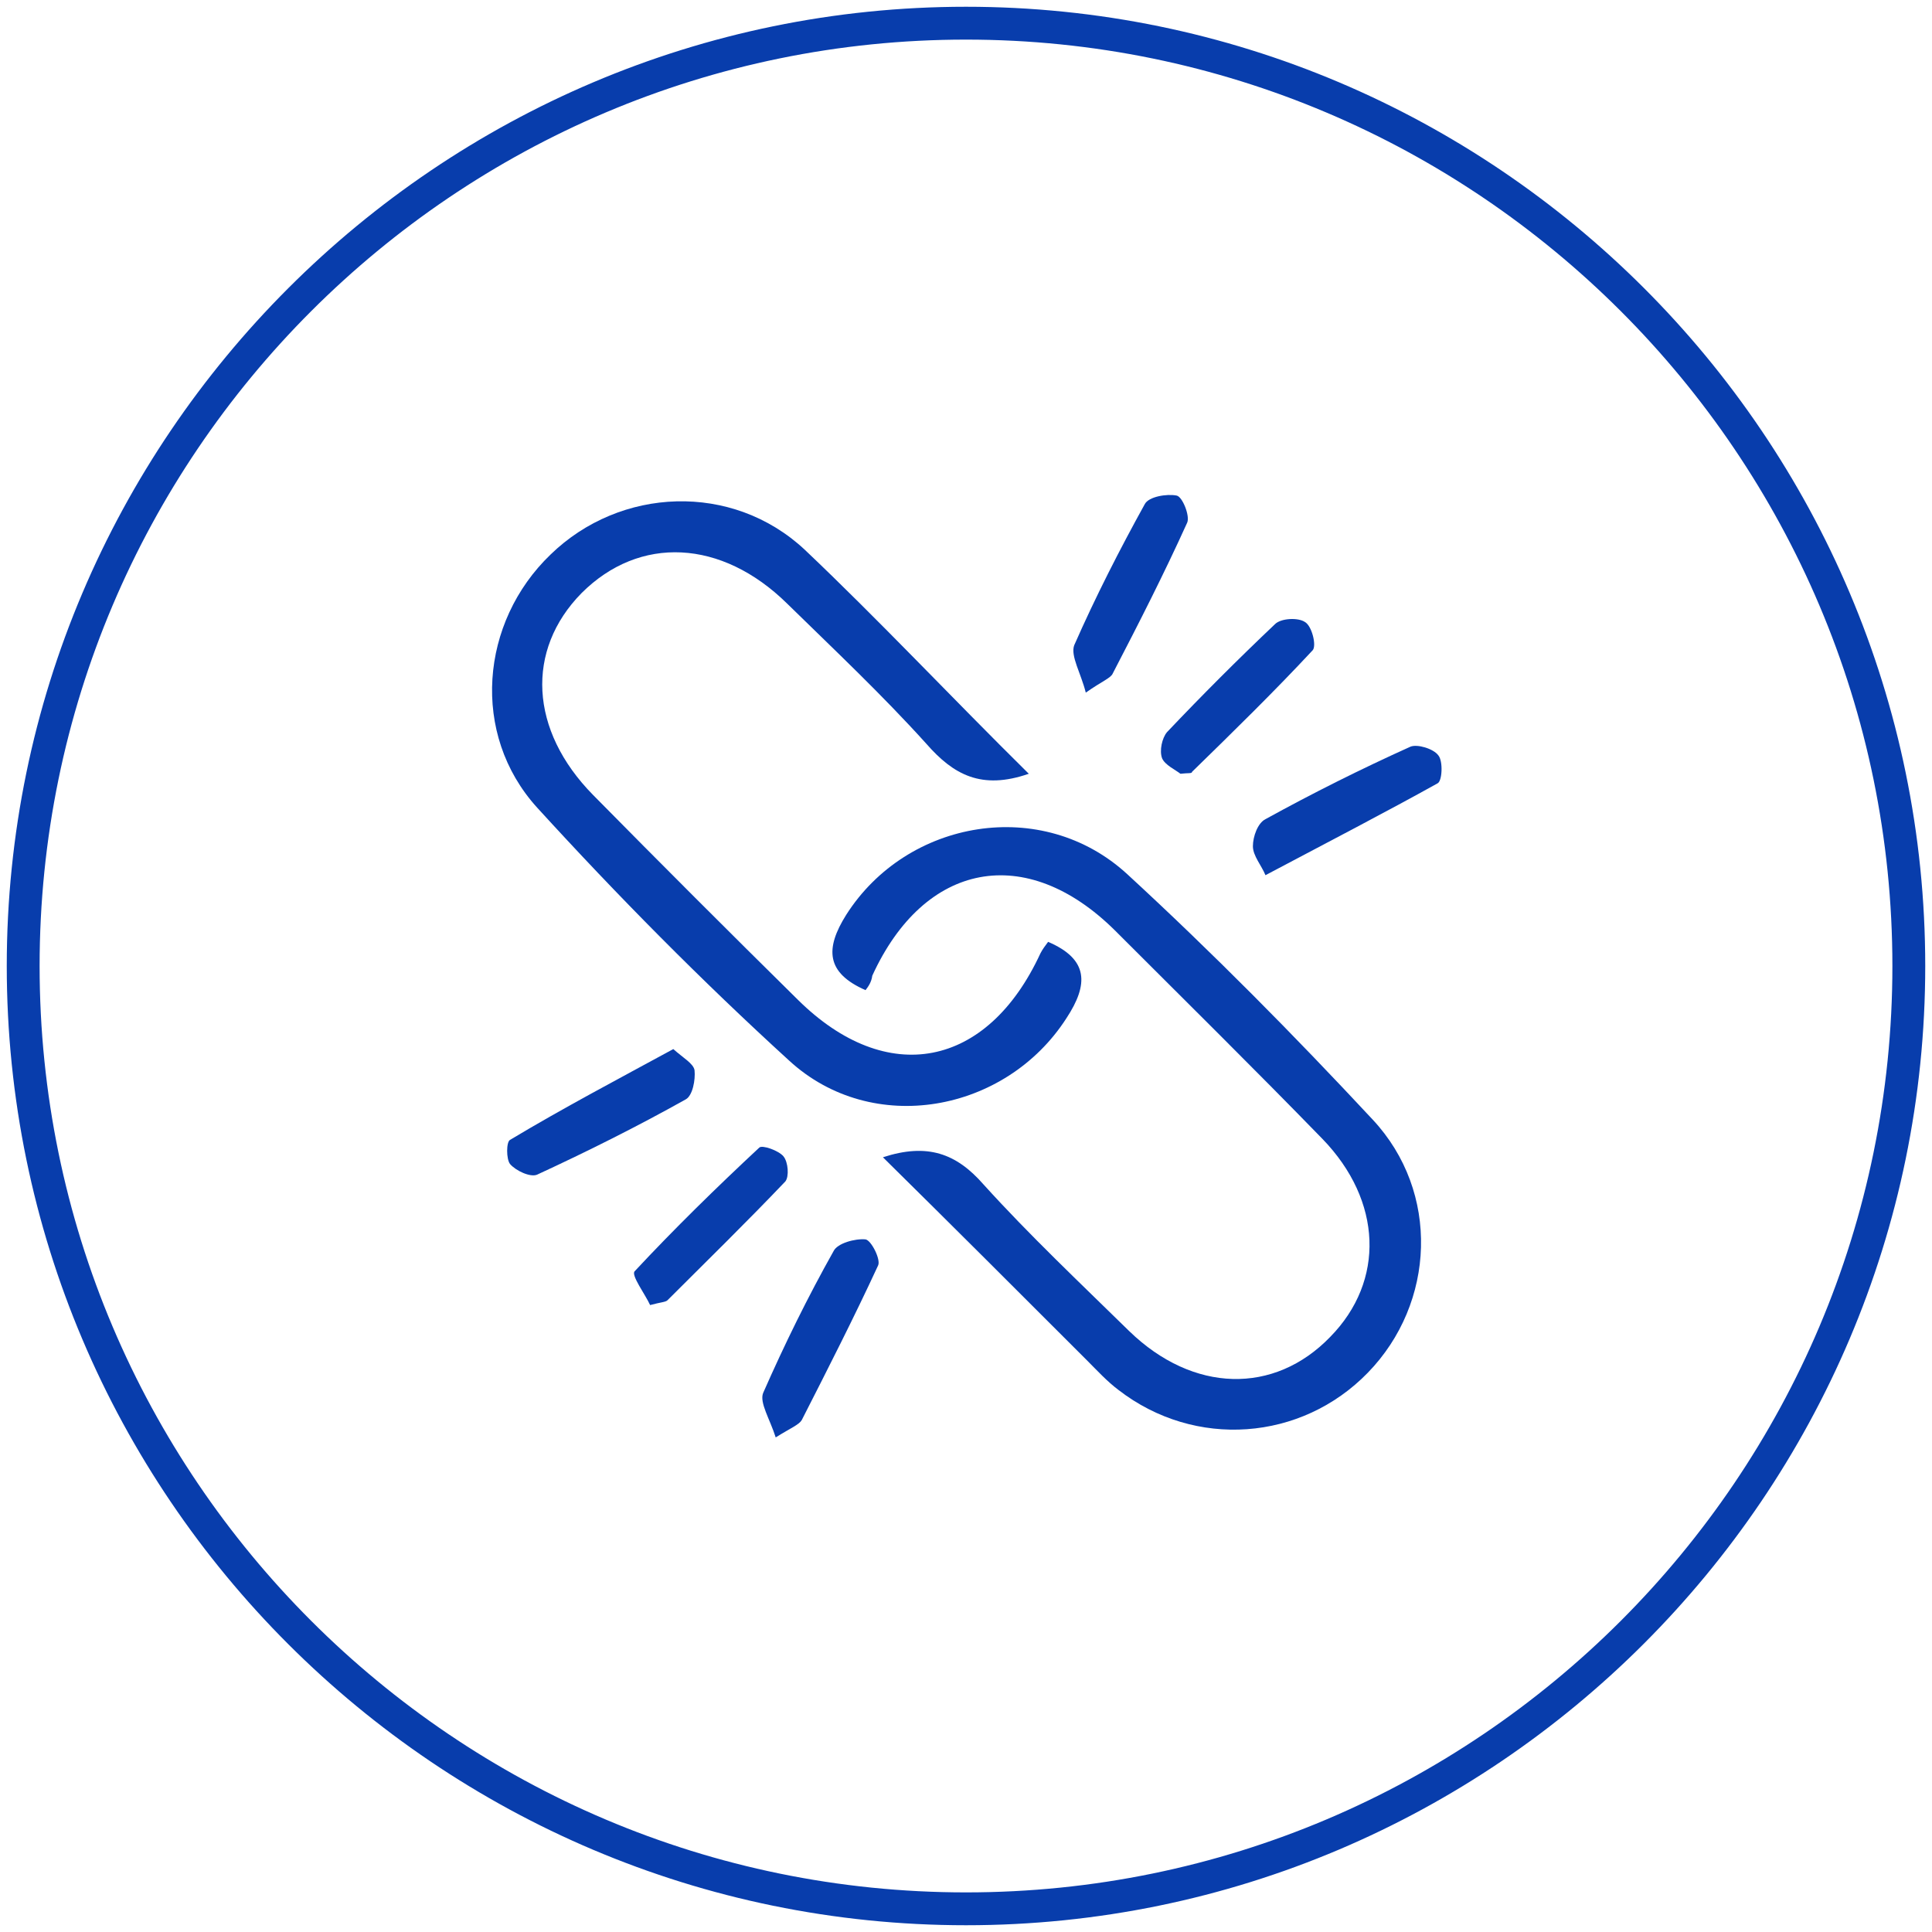
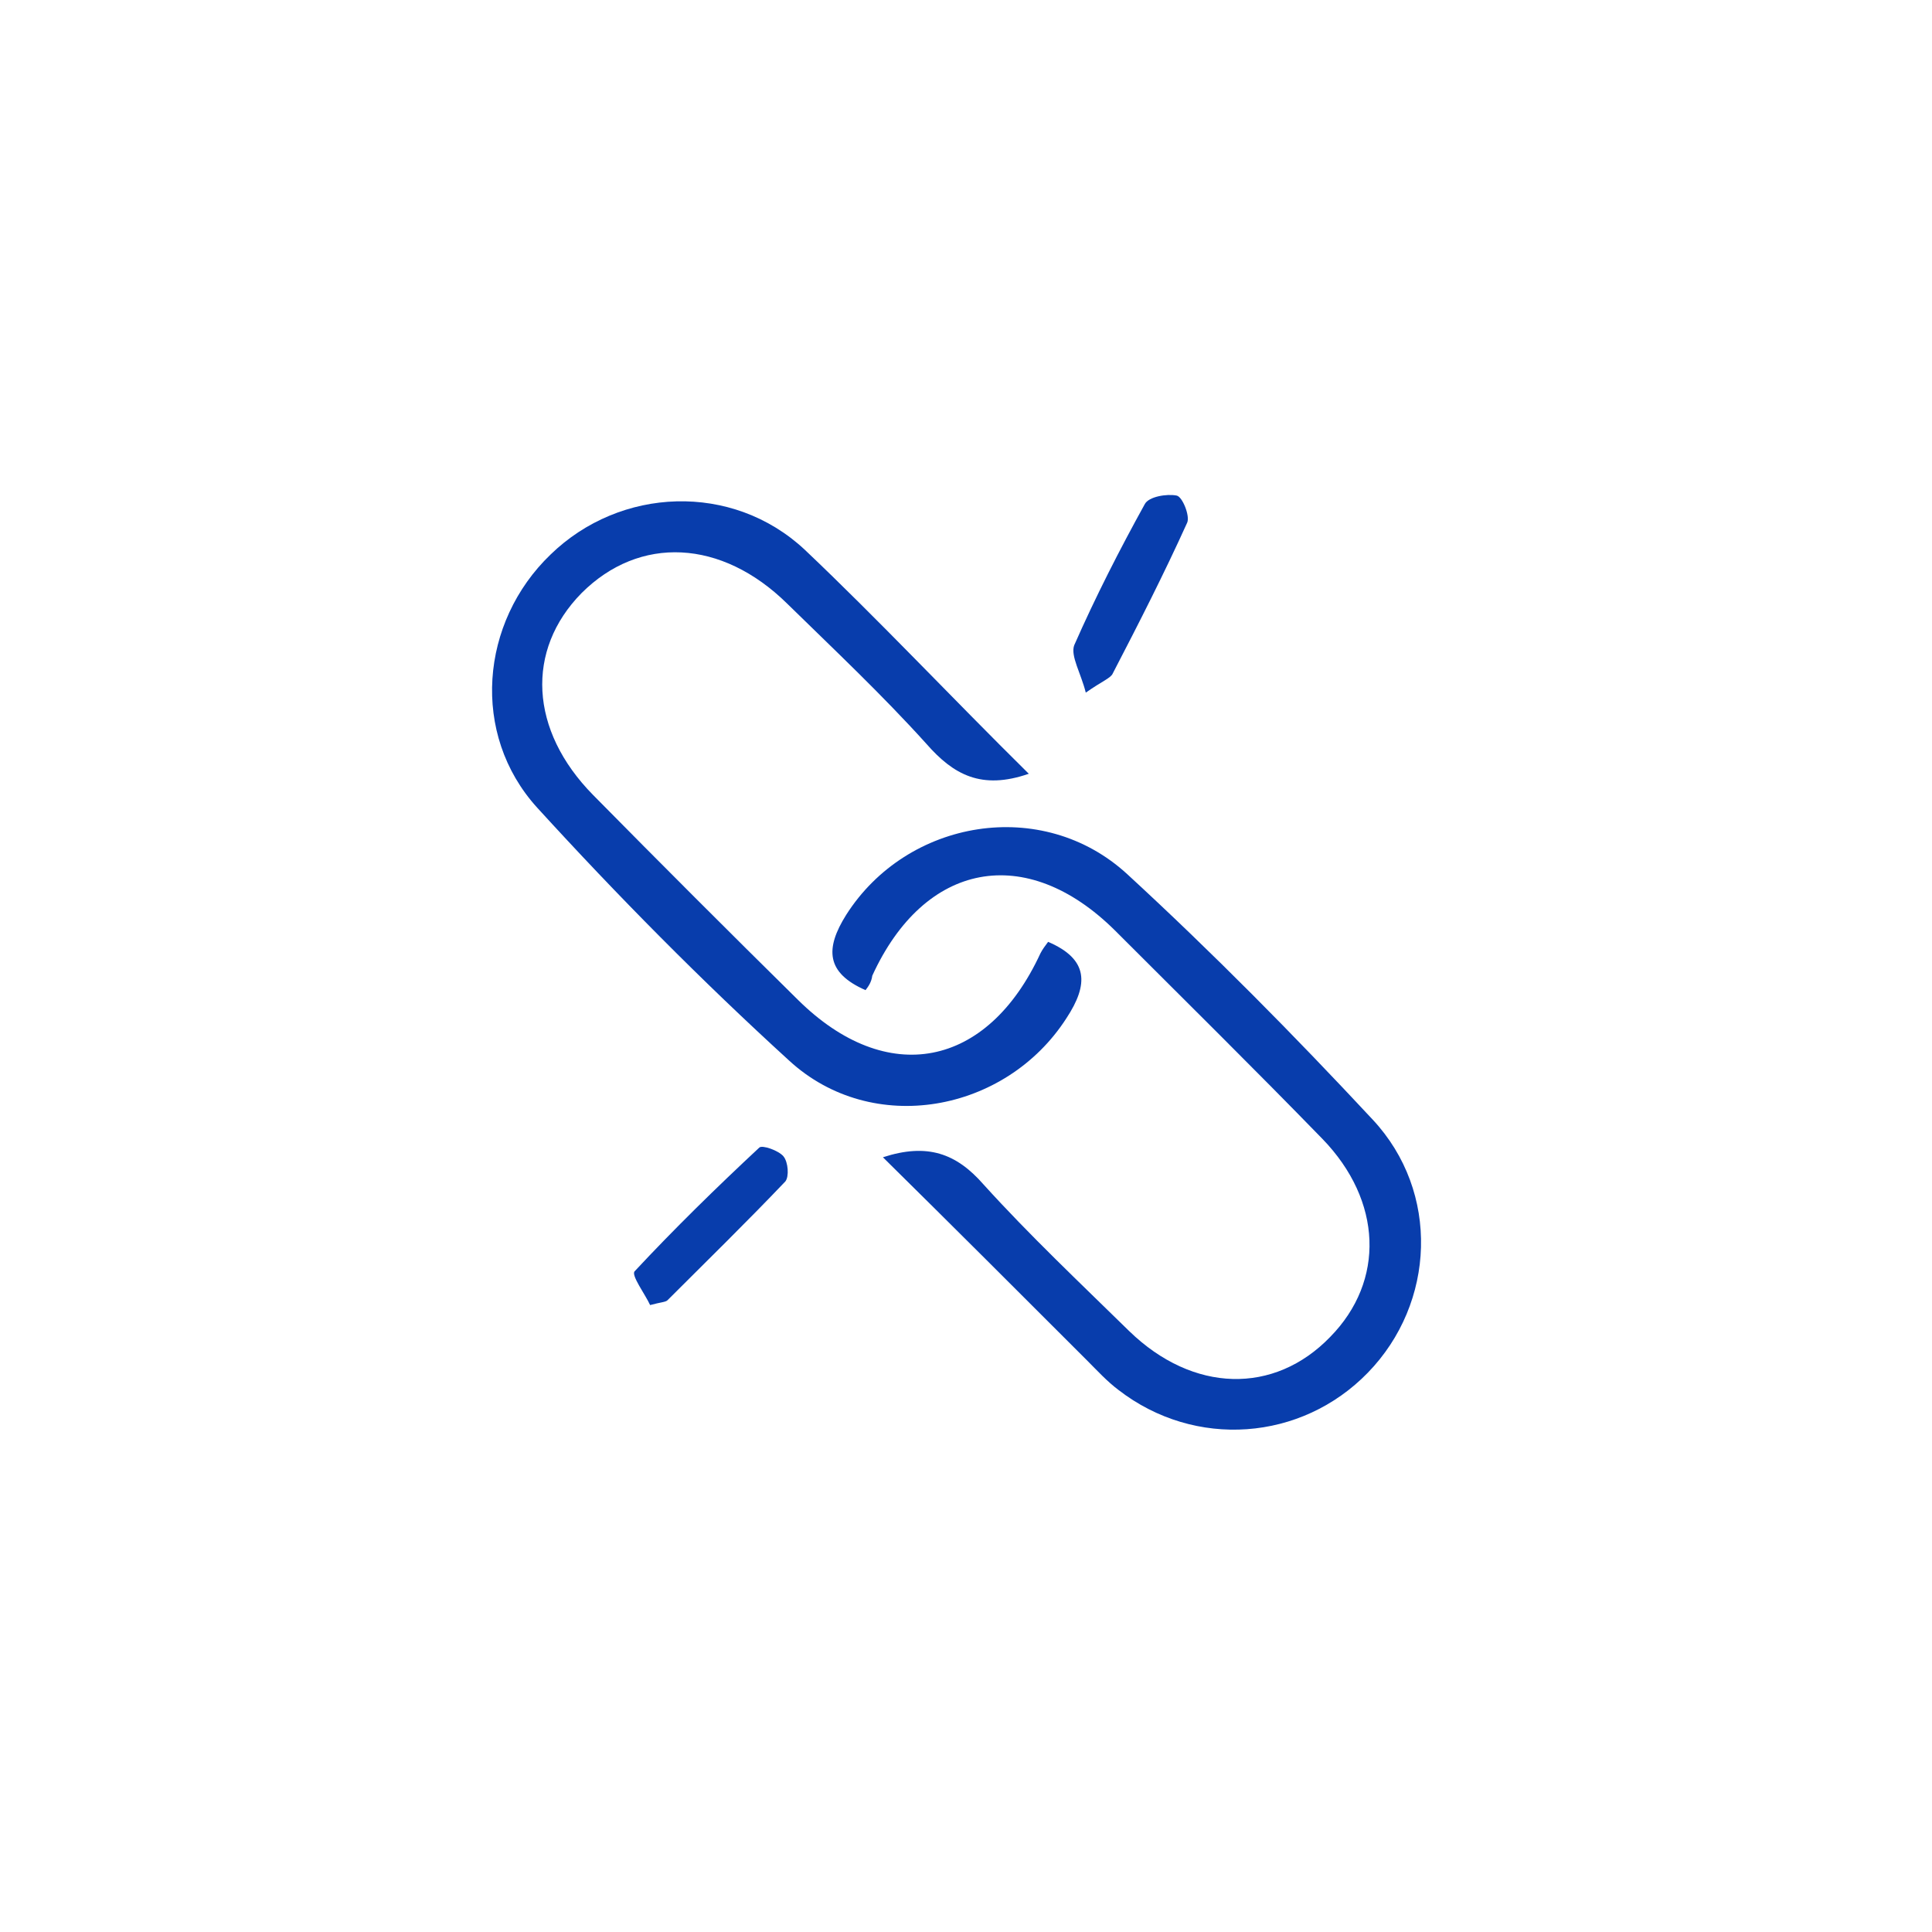
<svg xmlns="http://www.w3.org/2000/svg" width="200" height="200" viewBox="0 0 200 200" fill="none">
  <g clip-path="url(#clip0_108_311)">
-     <path d="M100 199.3C45.3 199.3 0.7 154.8 0.7 100C0.7 45.3 45.3 0.7 100 0.7C154.7 0.7 199.3 45.2 199.3 100C199.3 154.7 154.7 199.3 100 199.3ZM100 4.1C47.1 4.1 4.1 47.1 4.1 100C4.1 152.9 47.1 195.9 100 195.9C152.9 195.9 195.9 152.9 195.9 100C195.9 47.1 152.9 4.1 100 4.1Z" fill="#083DAC" />
    <path d="M106.5 80.1C101.6 81.8 98.7 80.2 95.9 77C91.3 71.9 86.3 67.2 81.5 62.5C74.7 55.8 66.2 55.4 60.2 61.4C54.4 67.3 54.8 75.6 61.4 82.3C68.4 89.4 75.5 96.5 82.6 103.5C91.8 112.6 102.2 110.6 107.7 98.7C107.9 98.3 108.2 97.9 108.5 97.5C112.7 99.3 112.7 101.9 110.4 105.4C104.1 115.2 90.3 117.7 81.7 109.8C72.6 101.5 63.9 92.7 55.6 83.6C48.7 76 49.7 64.4 57 57.4C64.2 50.4 75.8 49.9 83.3 56.9C91 64.2 98.4 72.1 106.5 80.1Z" fill="#083DAC" />
    <path d="M89.6 102.5C85.5 100.7 85.4 98.2 87.6 94.7C93.9 84.8 107.9 82.4 116.7 90.5C125.5 98.6 133.9 107.1 142.1 115.9C149.1 123.4 148.6 134.9 141.6 142.1C134.7 149.2 123.7 150 115.8 143.9C114.6 143 113.6 141.9 112.5 140.8C105.6 133.9 98.7 127 91.4 119.8C96 118.3 99 119.4 101.8 122.6C106.6 127.9 111.8 132.8 116.9 137.8C123.5 144.2 131.9 144.4 137.7 138.4C143.4 132.6 143.1 124.3 136.9 117.9C129.8 110.6 122.6 103.5 115.4 96.3C106.2 87.2 95.7 89.2 90.3 101C90.2 101.7 89.9 102.1 89.6 102.5Z" fill="#083DAC" />
-     <path d="M131 90.6C130.6 89.6 129.7 88.6 129.7 87.6C129.7 86.6 130.2 85.2 131 84.8C135.9 82.1 140.9 79.6 146 77.3C146.7 77 148.4 77.5 148.9 78.2C149.4 78.8 149.3 80.9 148.8 81.1C143.4 84.1 137.8 87 131 90.6Z" fill="#083DAC" />
-     <path d="M80.3 148.8C79.7 146.9 78.6 145.2 79 144.2C81.2 139.2 83.6 134.3 86.3 129.5C86.7 128.7 88.5 128.2 89.6 128.3C90.2 128.4 91.2 130.4 90.9 131C88.4 136.4 85.7 141.7 83 147C82.7 147.5 81.9 147.8 80.3 148.8Z" fill="#083DAC" />
-     <path d="M122.2 80.1C121.7 79.7 120.6 79.2 120.3 78.5C120 77.7 120.3 76.4 120.8 75.8C124.4 72 128.2 68.2 132 64.6C132.6 64 134.4 63.9 135.1 64.4C135.8 64.8 136.3 66.8 135.9 67.3C131.9 71.6 127.6 75.8 123.4 79.9C123.4 80.1 123 80 122.2 80.1Z" fill="#083DAC" />
    <path d="M67.3 135.1C66.8 134 65.3 132 65.7 131.6C69.8 127.2 74.2 122.9 78.6 118.8C78.9 118.5 80.6 119.1 81.1 119.7C81.6 120.3 81.7 121.8 81.3 122.3C77.3 126.5 73.2 130.5 69.1 134.6C68.9 134.8 68.4 134.8 67.3 135.1Z" fill="#083DAC" />
-     <path d="M69.7 108.6C70.7 109.5 71.8 110.1 71.9 110.8C72 111.8 71.7 113.4 71 113.8C66 116.6 60.8 119.2 55.6 121.6C54.9 121.9 53.4 121.2 52.8 120.5C52.4 120 52.4 118.2 52.8 118C58.3 114.7 64 111.7 69.7 108.6Z" fill="#083DAC" />
    <path d="M112.4 71.7C111.9 69.7 110.8 67.9 111.2 66.8C113.4 61.8 115.9 56.9 118.5 52.2C118.9 51.4 120.8 51.1 121.8 51.3C122.4 51.4 123.2 53.4 122.9 54.1C120.5 59.4 117.9 64.5 115.2 69.7C115 70.2 114.1 70.5 112.4 71.7Z" fill="#083DAC" />
  </g>
  <defs>
    <clipPath id="clip0_108_311">
      <rect width="200" height="200" fill="white" />
    </clipPath>
  </defs>
</svg>